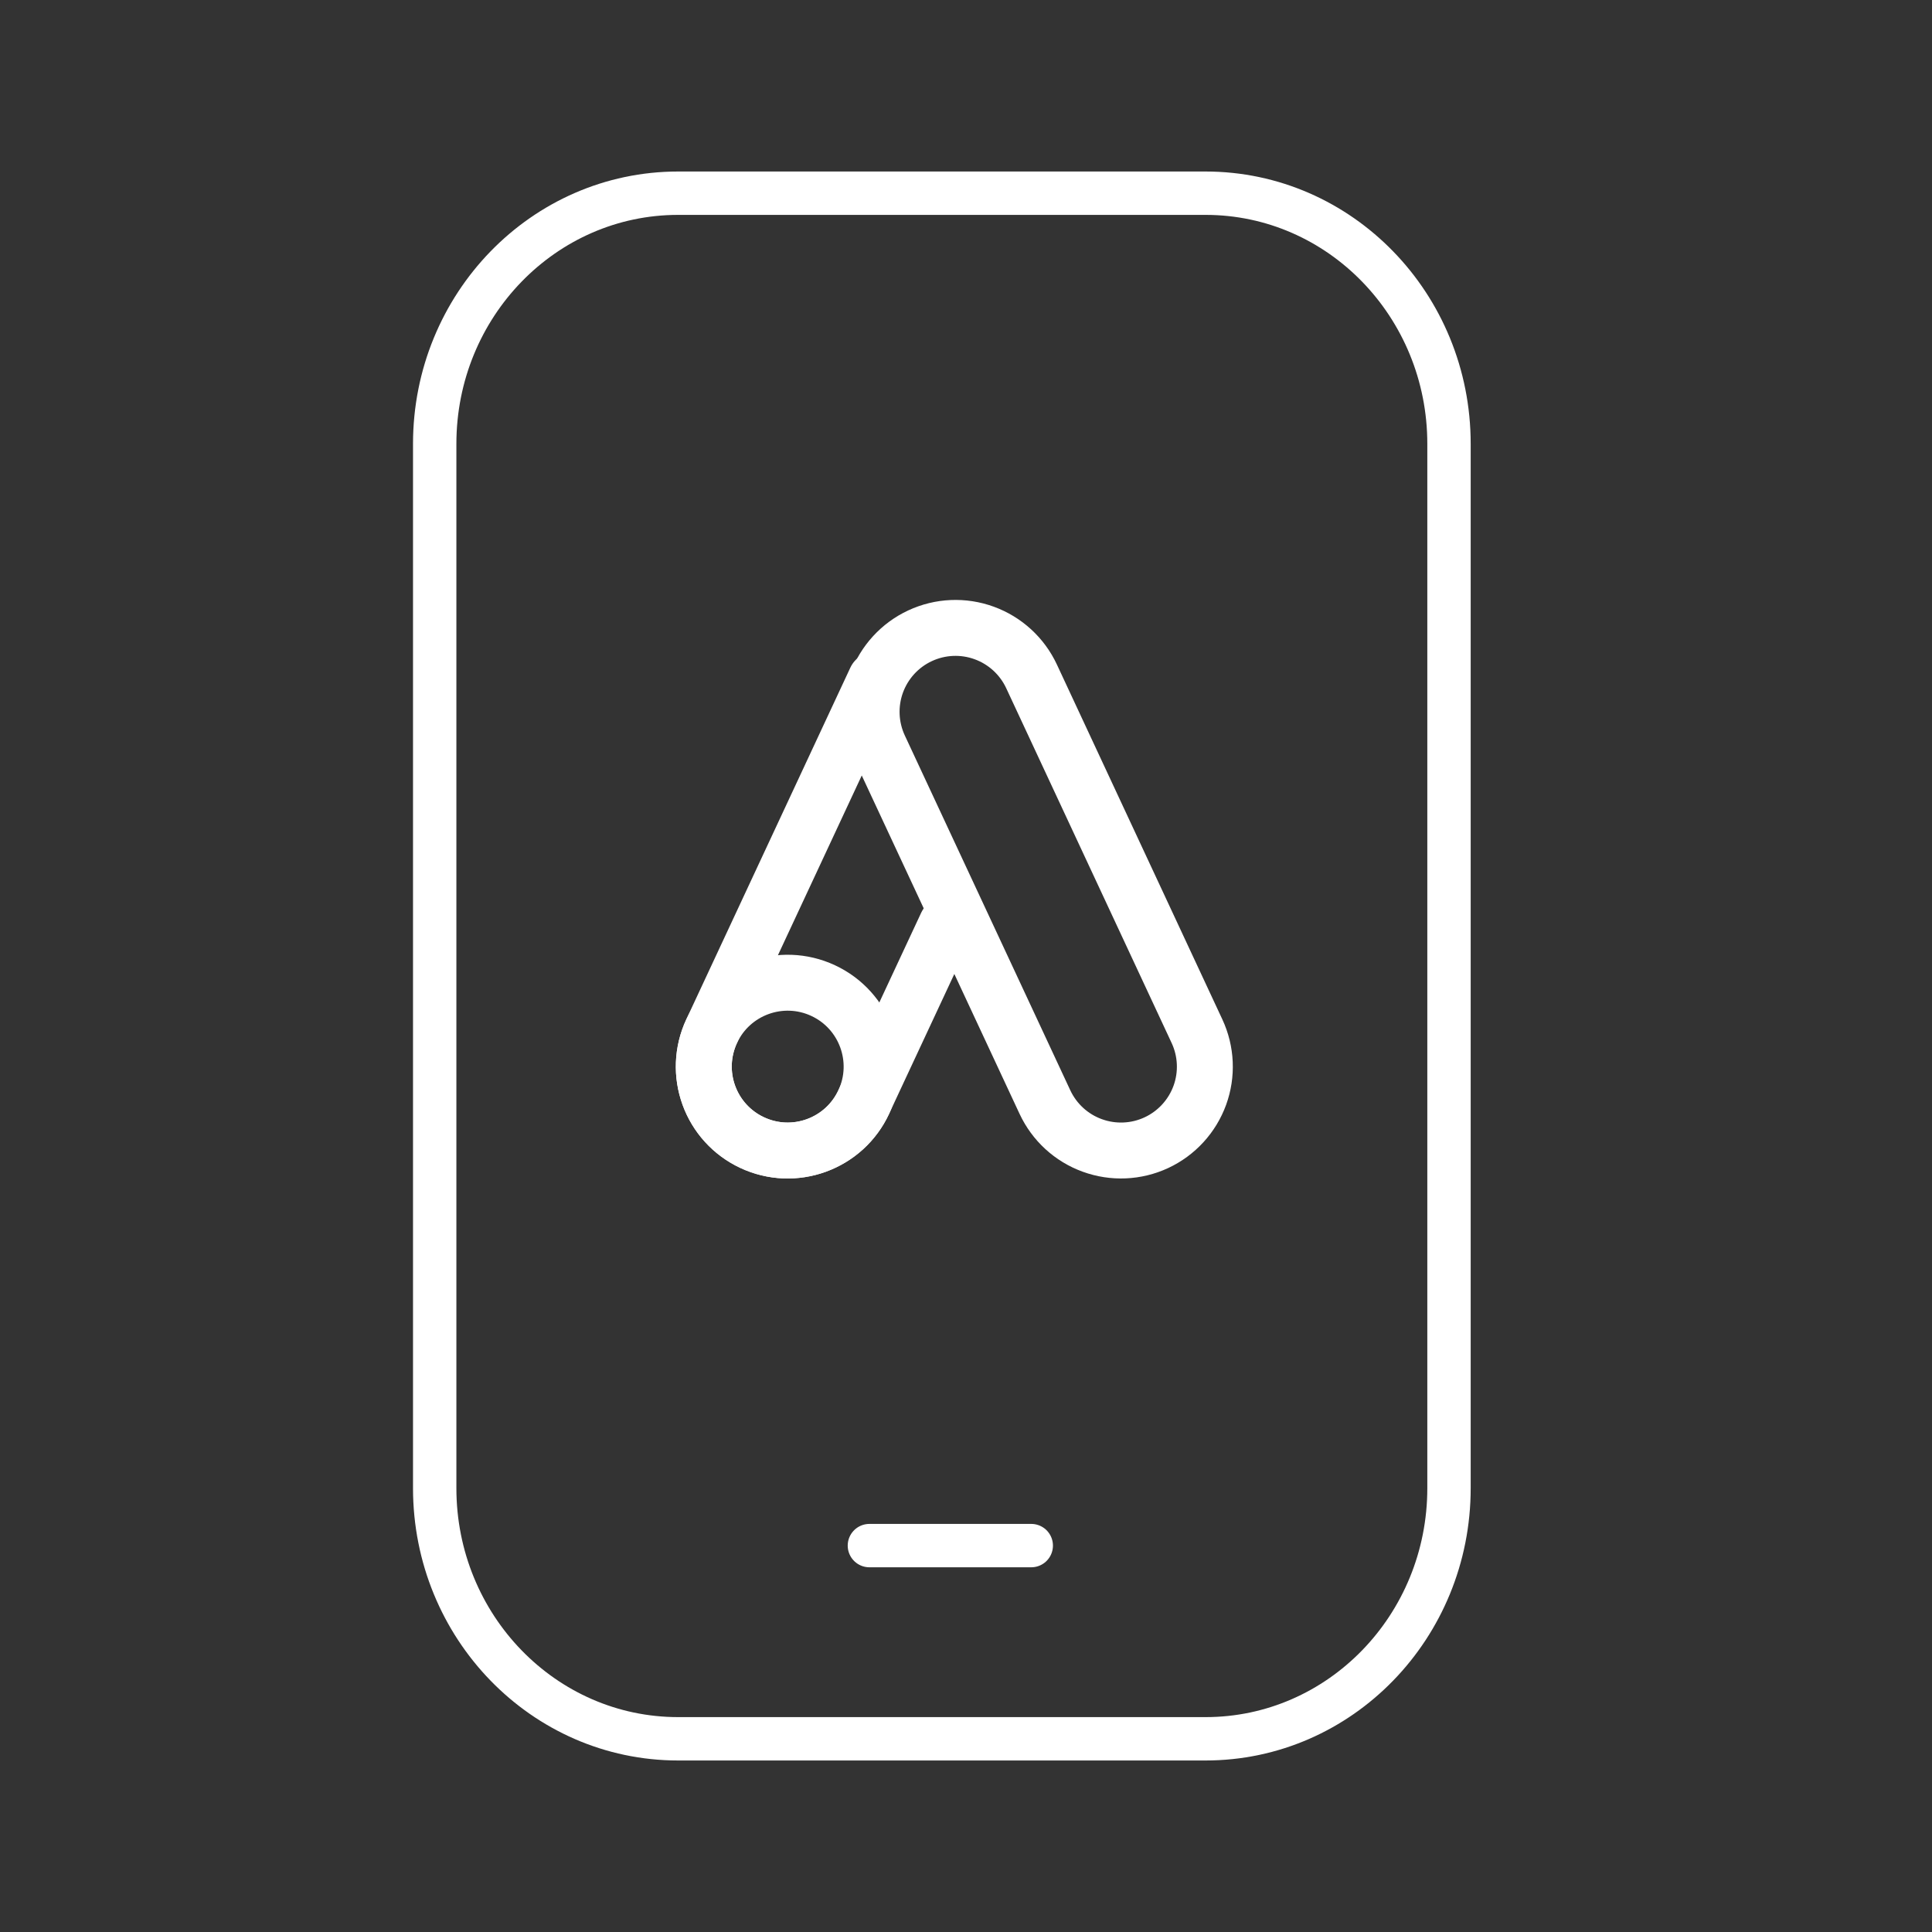
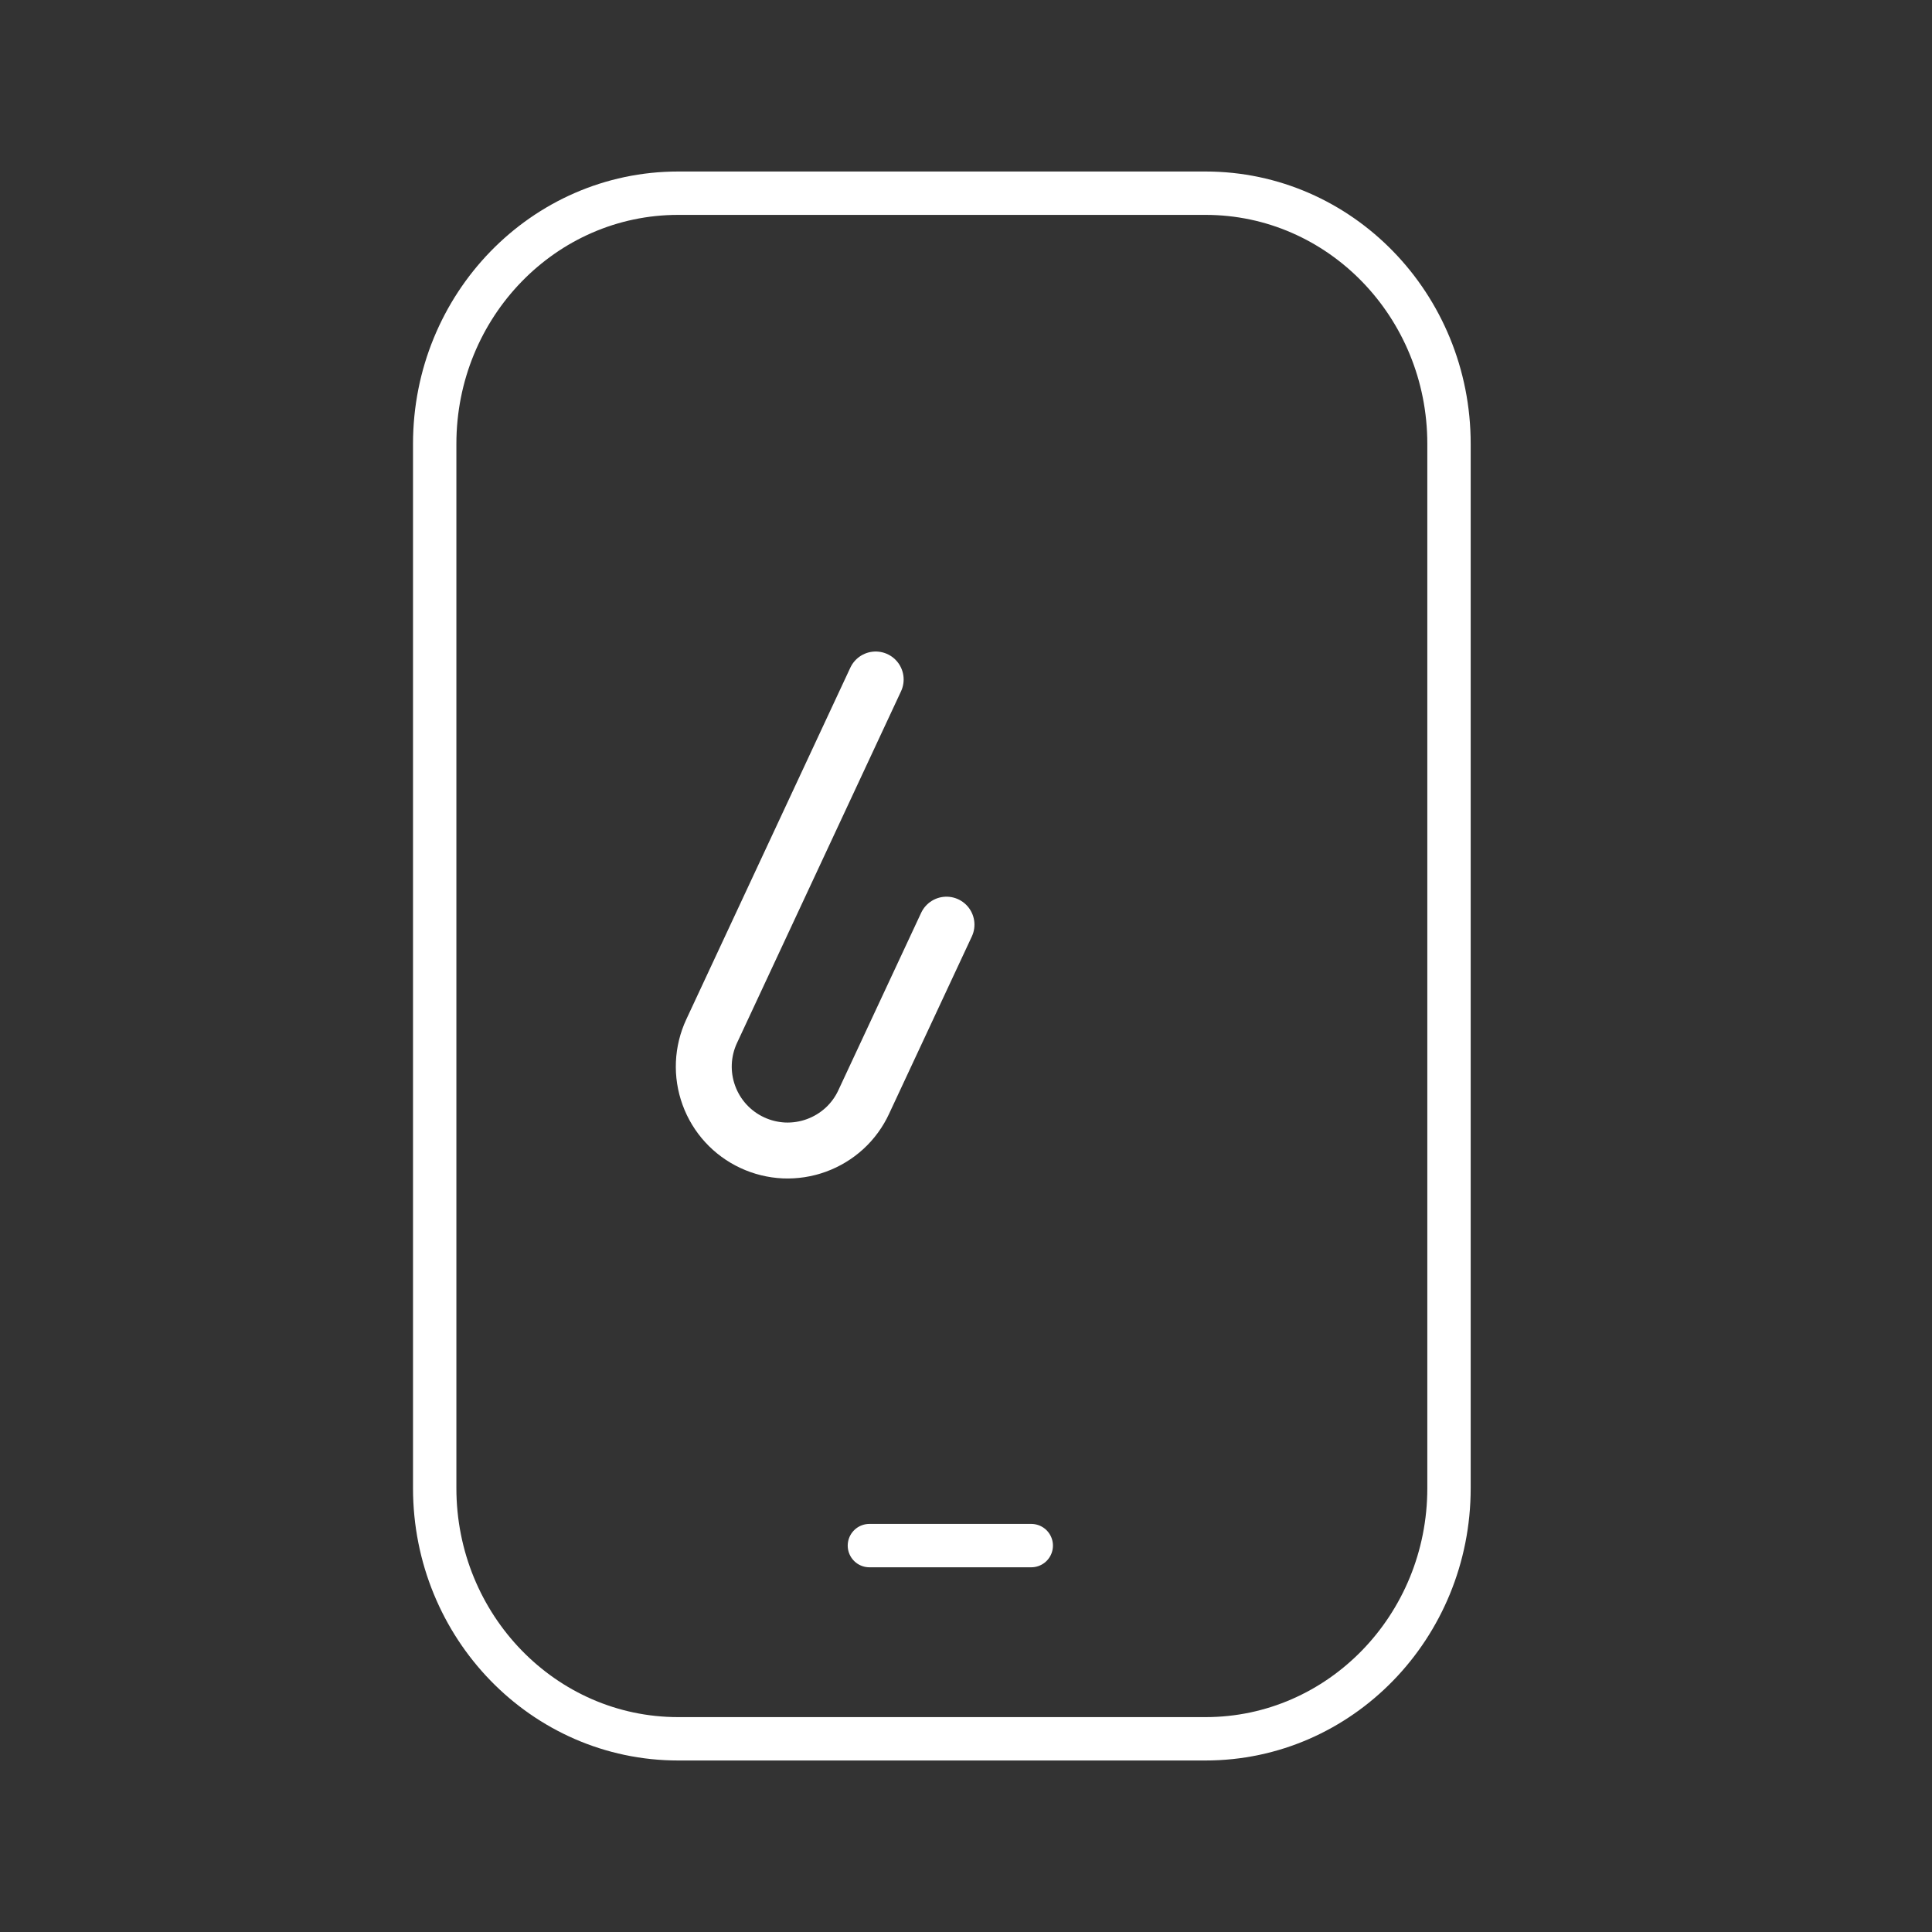
<svg xmlns="http://www.w3.org/2000/svg" width="40" height="40" viewBox="0 0 40 40" fill="none">
  <rect x="0" y="0" width="40" height="40" fill="#333333" stroke="none" />
  <path d="M24.96 4H14.04C11.257 4 9 6.323 9 9.189V30.811C9 33.677 11.257 36 14.04 36H24.96C27.744 36 30 33.677 30 30.811V9.189C30 6.323 27.744 4 24.96 4Z" stroke="white" stroke-width="0.898" stroke-linecap="round" stroke-linejoin="round" />
  <path d="M18 32H21.351" stroke="white" stroke-width="0.898" stroke-linecap="round" stroke-linejoin="round" />
-   <path d="M24.782 21.349L21.357 14.003C21.162 13.585 20.809 13.262 20.377 13.105C19.944 12.947 19.466 12.968 19.048 13.163C18.631 13.357 18.308 13.71 18.15 14.143C17.993 14.576 18.014 15.054 18.208 15.471L21.634 22.817C21.829 23.235 22.181 23.558 22.614 23.715C23.047 23.873 23.525 23.852 23.942 23.658C24.36 23.463 24.683 23.11 24.841 22.677C24.998 22.245 24.977 21.767 24.782 21.349Z" stroke="white" stroke-width="1.158" />
  <path d="M19.596 19.144L17.882 22.817C17.786 23.024 17.65 23.21 17.482 23.364C17.313 23.518 17.116 23.637 16.902 23.715C16.688 23.793 16.46 23.828 16.232 23.819C16.004 23.808 15.781 23.754 15.574 23.657C15.156 23.463 14.833 23.11 14.676 22.677C14.518 22.244 14.539 21.767 14.734 21.349L18.13 14.068" stroke="white" stroke-width="1.158" stroke-linecap="round" />
-   <path d="M15.574 23.657C16.444 24.063 17.477 23.687 17.883 22.817C18.288 21.948 17.912 20.914 17.042 20.509C16.173 20.104 15.139 20.48 14.734 21.349C14.329 22.218 14.705 23.252 15.574 23.657Z" stroke="white" stroke-width="1.158" />
</svg>